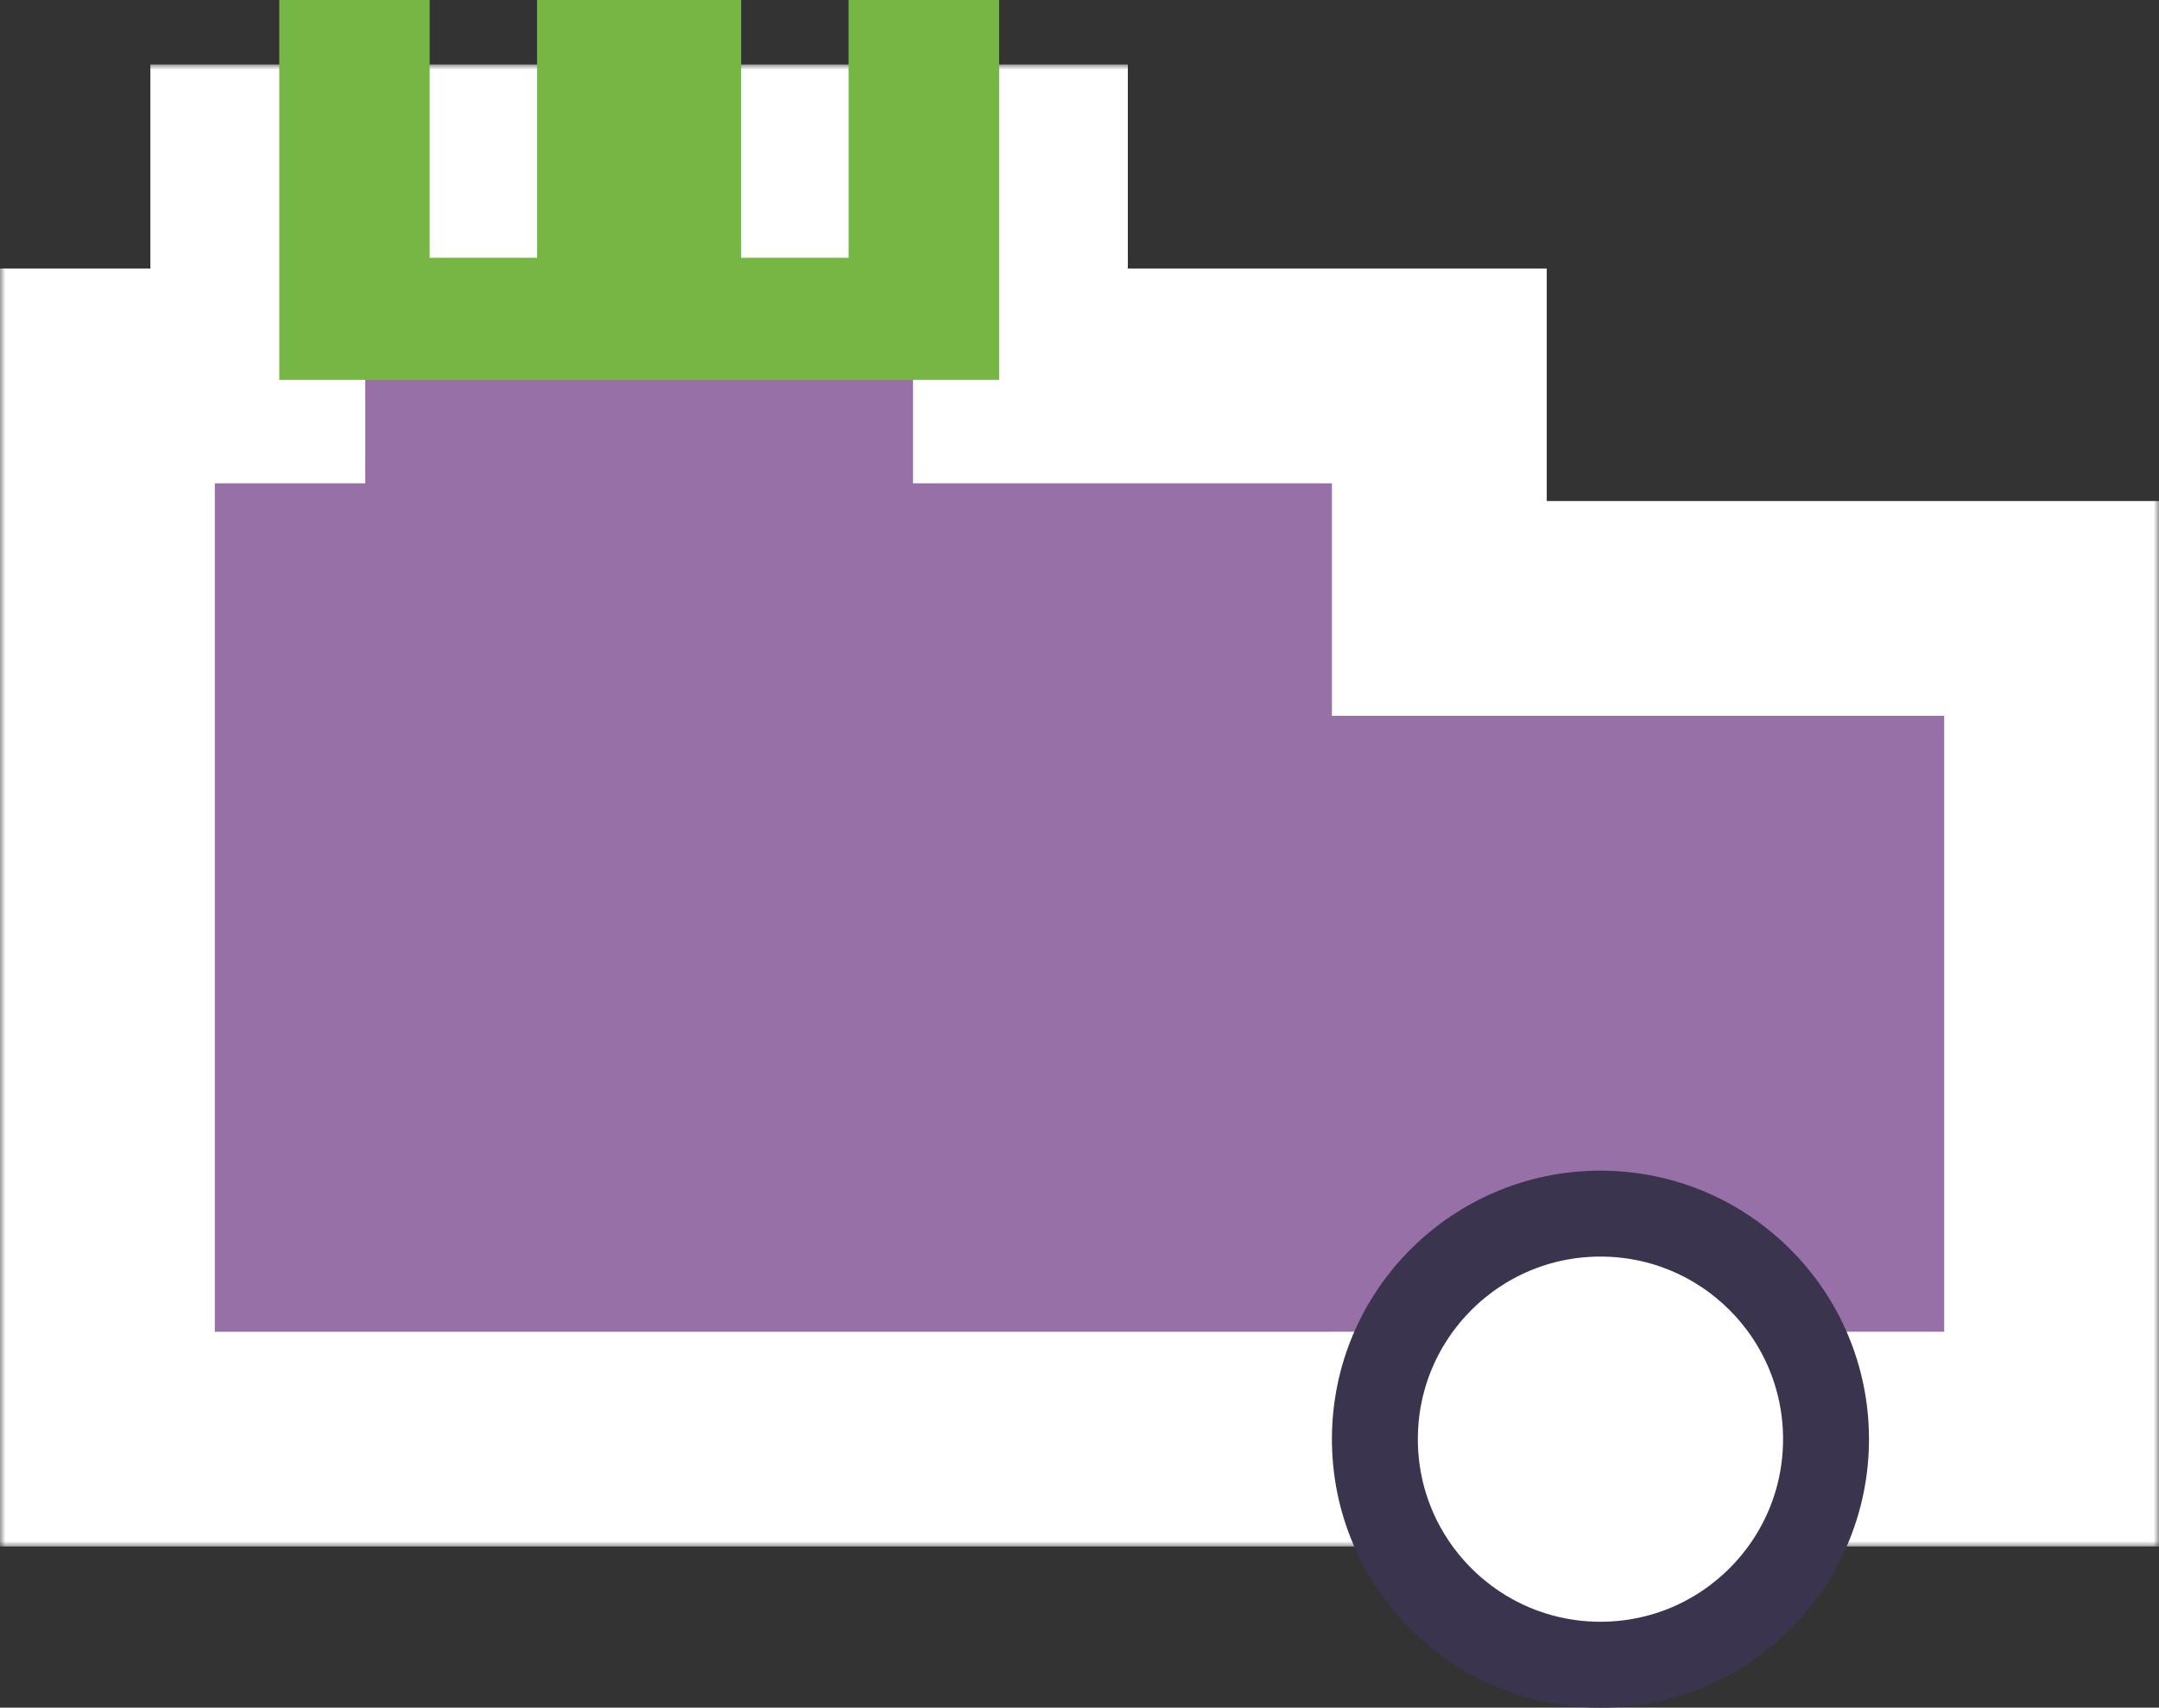
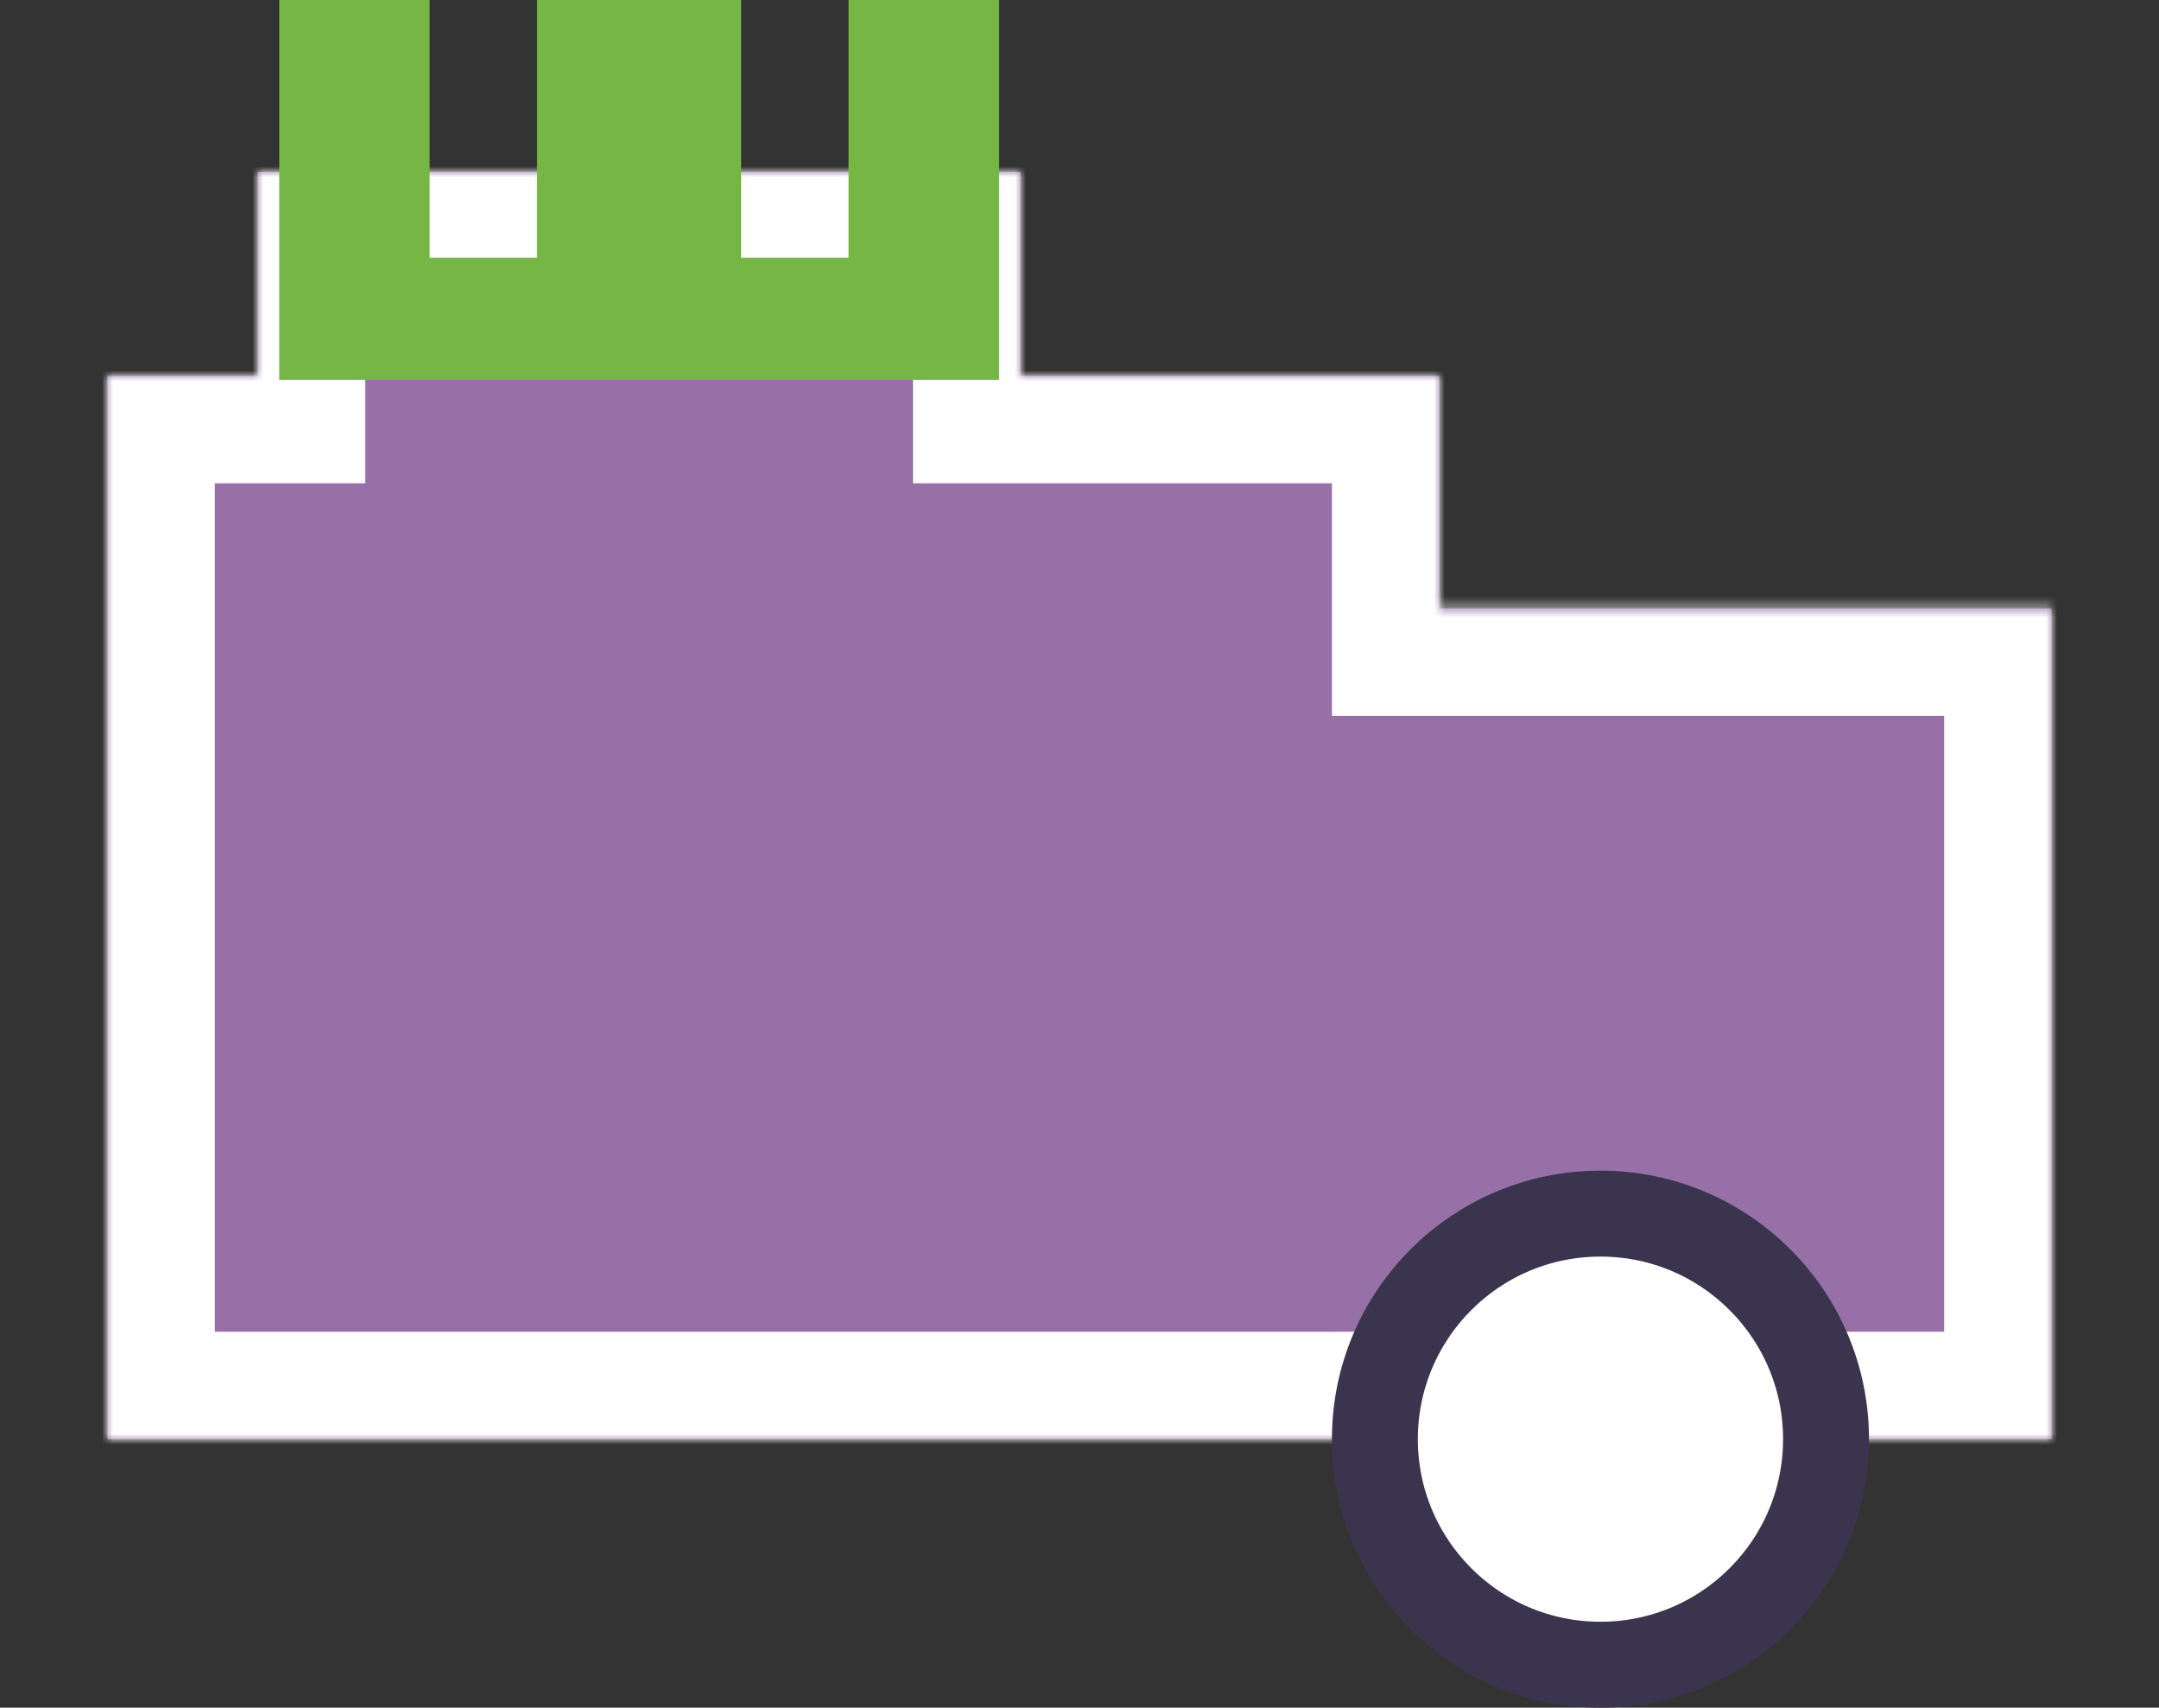
<svg xmlns="http://www.w3.org/2000/svg" width="201" height="159" viewBox="0 0 201 159" fill="none">
  <rect x="0" y="0" width="201" height="159" fill="#333333" stroke="none" />
  <mask id="path-1-outside-1_177_12" maskUnits="userSpaceOnUse" x="0" y="6" width="201" height="138" fill="black">
-     <rect fill="white" y="6" width="201" height="138" />
    <path fill-rule="evenodd" clip-rule="evenodd" d="M95 35V16H24V35H10V56.652V133.996V134H134V133.996H191V56.652H134V35H95Z" />
  </mask>
  <path fill-rule="evenodd" clip-rule="evenodd" d="M95 35V16H24V35H10V56.652V133.996V134H134V133.996H191V56.652H134V35H95Z" fill="#9670A6" />
  <path d="M95 35H85V45H95V35ZM95 16H105V6H95V16ZM24 16V6H14V16H24ZM24 35V45H34V35H24ZM10 35V25H0V35H10ZM10 134H0V144H10V134ZM134 134V144H144V134H134ZM134 133.996V123.996H124V133.996H134ZM191 133.996V143.996H201V133.996H191ZM191 56.652H201V46.652H191V56.652ZM134 56.652H124V66.652H134V56.652ZM134 35H144V25H134V35ZM105 35V16H85V35H105ZM95 6H24V26H95V6ZM14 16V35H34V16H14ZM24 25H10V45H24V25ZM0 35V56.652H20V35H0ZM0 56.652V133.996H20V56.652H0ZM0 133.996V134H20V133.996H0ZM10 144H134V124H10V144ZM144 134V133.996H124V134H144ZM134 143.996H191V123.996H134V143.996ZM201 133.996V56.652H181V133.996H201ZM191 46.652H134V66.652H191V46.652ZM144 56.652V35H124V56.652H144ZM134 25H95V45H134V25Z" fill="white" mask="url(#path-1-outside-1_177_12)" />
  <path fill-rule="evenodd" clip-rule="evenodd" d="M26 0H40V24H50V0H69V24H79V0H93.016V35.366H26V0Z" fill="#75B645" />
  <circle cx="149" cy="134" r="21" fill="white" stroke="#3B344E" stroke-width="8" />
</svg>